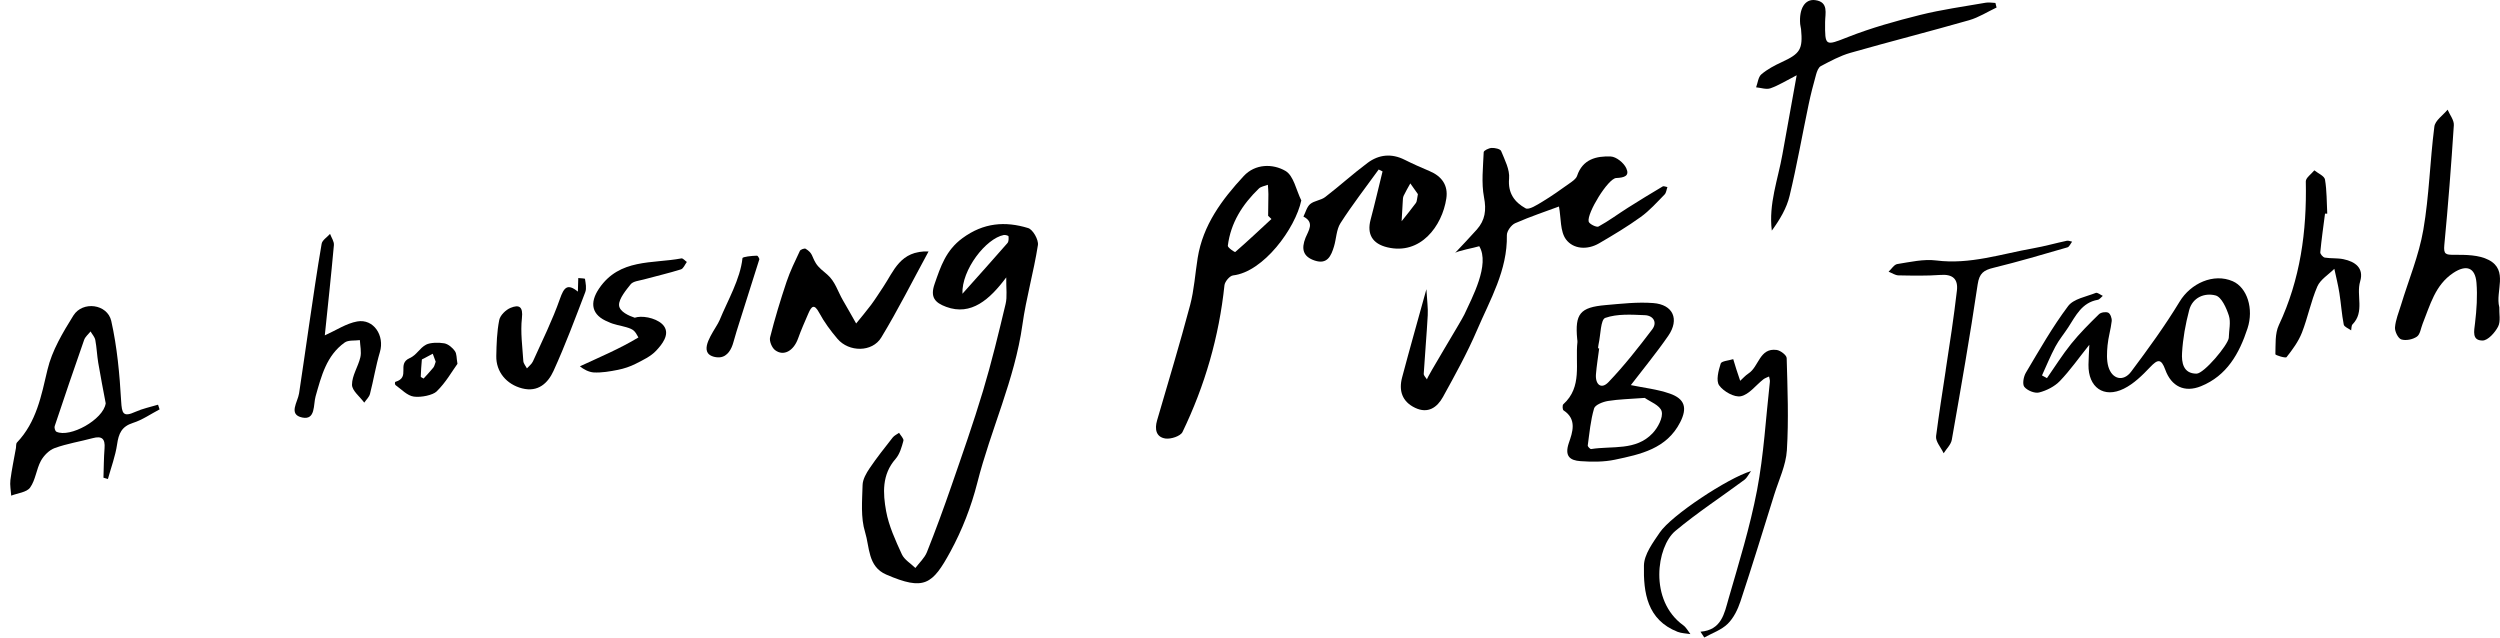
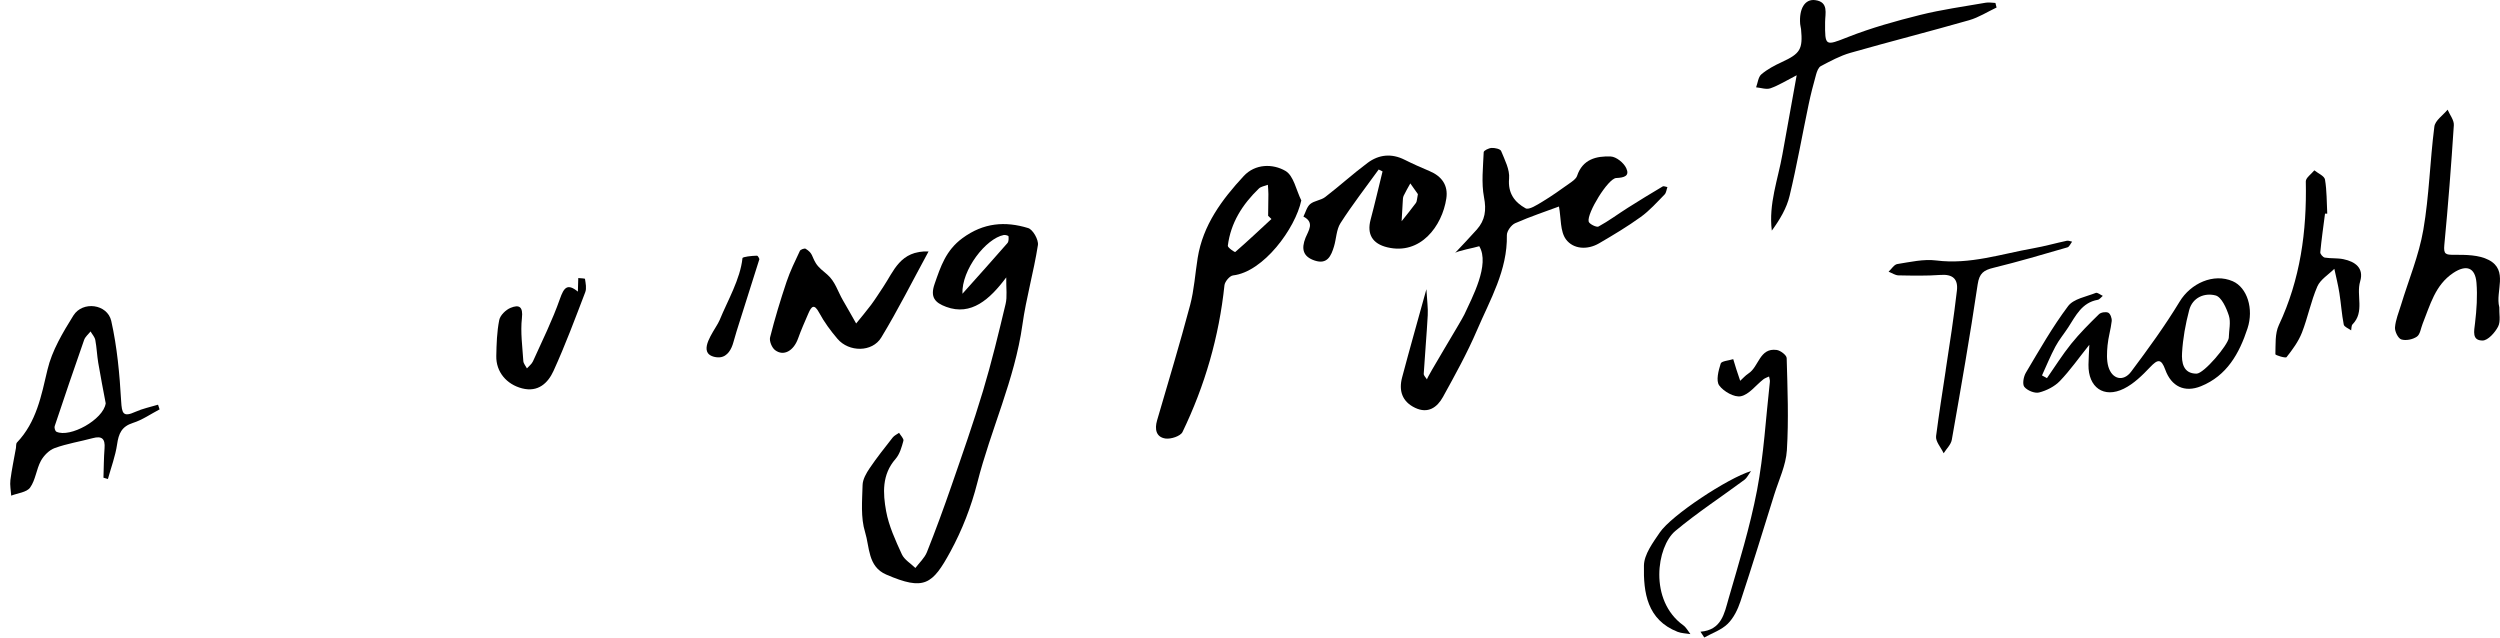
<svg xmlns="http://www.w3.org/2000/svg" width="200" height="51" viewBox="0 0 200 51" fill="none">
  <path d="M80.497 22.195C79.185 23.954 77.692 25.285 75.699 24.55C74.786 24.213 74.4 23.773 74.769 22.713C75.255 21.317 75.667 20.031 76.992 19.056C78.683 17.812 80.409 17.682 82.253 18.246C82.632 18.363 83.098 19.185 83.033 19.607C82.7 21.745 82.091 23.84 81.793 25.982C81.177 30.374 79.256 34.378 78.181 38.635C77.701 40.527 76.969 42.409 76.036 44.123C74.591 46.776 73.937 47.278 70.895 45.963C69.415 45.325 69.573 43.747 69.207 42.571C68.845 41.405 68.974 40.064 69.007 38.803C69.019 38.343 69.305 37.851 69.577 37.449C70.147 36.607 70.785 35.804 71.413 35.004C71.54 34.842 71.75 34.751 71.925 34.625C72.052 34.842 72.317 35.094 72.272 35.263C72.136 35.771 71.977 36.335 71.644 36.714C70.539 37.974 70.633 39.464 70.889 40.89C71.106 42.079 71.637 43.229 72.146 44.34C72.346 44.78 72.862 45.078 73.231 45.438C73.545 45.02 73.963 44.644 74.151 44.178C74.844 42.438 75.489 40.679 76.101 38.91C76.976 36.38 77.866 33.854 78.637 31.288C79.327 28.991 79.891 26.652 80.448 24.317C80.588 23.734 80.487 23.092 80.5 22.195H80.497ZM76.992 23.504C78.343 21.991 79.48 20.727 80.594 19.448C80.701 19.328 80.698 19.085 80.681 18.904C80.678 18.855 80.422 18.777 80.302 18.8C78.877 19.075 76.917 21.586 76.995 23.504H76.992Z" fill="black" />
  <path d="M124.722 16.519C123.759 16.879 122.46 17.31 121.213 17.857C120.902 17.993 120.543 18.492 120.549 18.816C120.604 21.622 119.211 23.967 118.165 26.406C117.378 28.243 116.403 30.005 115.434 31.761C114.974 32.593 114.239 33.118 113.209 32.626C112.162 32.127 111.89 31.246 112.169 30.193C112.758 27.968 113.39 25.752 114.112 23.137C114.164 24.061 114.252 24.644 114.219 25.221C114.135 26.782 113.993 28.34 113.899 29.901C113.889 30.047 114.067 30.203 114.158 30.355C114.099 30.258 116.921 25.658 117.154 25.149C117.754 23.831 119.218 21.162 118.34 19.697C118.006 19.814 116.561 20.07 116.393 20.248C116.979 19.619 117.579 19.004 118.146 18.363C118.81 17.614 118.92 16.817 118.722 15.787C118.499 14.621 118.648 13.377 118.696 12.172C118.703 12.042 119.104 11.845 119.331 11.835C119.59 11.822 120.028 11.916 120.092 12.085C120.381 12.794 120.792 13.572 120.727 14.284C120.62 15.473 121.184 16.186 122.046 16.665C122.318 16.814 122.966 16.39 123.387 16.137C124.132 15.69 124.841 15.181 125.551 14.676C125.784 14.511 126.085 14.316 126.166 14.07C126.61 12.736 127.712 12.473 128.858 12.519C129.299 12.538 129.901 13.024 130.099 13.452C130.387 14.07 129.957 14.213 129.296 14.242C128.645 14.271 126.937 17.067 127.093 17.724C127.138 17.919 127.721 18.207 127.88 18.123C128.69 17.682 129.435 17.125 130.216 16.63C131.139 16.043 132.075 15.476 133.015 14.916C133.099 14.864 133.264 14.948 133.394 14.968C133.319 15.168 133.303 15.421 133.167 15.56C132.555 16.183 131.962 16.853 131.259 17.358C130.196 18.126 129.062 18.803 127.925 19.467C126.986 20.015 125.865 19.934 125.282 19.156C124.803 18.515 124.89 17.446 124.718 16.523L124.722 16.519Z" fill="black" />
  <path d="M104.103 16.037C103.63 18.265 101.087 21.751 98.644 22.033C98.379 22.062 97.99 22.525 97.957 22.82C97.523 26.934 96.393 30.847 94.601 34.56C94.439 34.894 93.665 35.146 93.231 35.081C92.486 34.968 92.36 34.336 92.567 33.63C93.464 30.559 94.388 27.498 95.21 24.407C95.534 23.186 95.612 21.897 95.813 20.64C96.234 18.003 97.76 15.959 99.499 14.083C100.416 13.095 101.822 13.082 102.839 13.675C103.494 14.057 103.698 15.22 104.103 16.033V16.037ZM101.715 17.52C101.628 17.436 101.537 17.349 101.45 17.264C101.459 16.688 101.472 16.111 101.472 15.531C101.472 15.282 101.446 15.032 101.43 14.783C101.184 14.88 100.879 14.916 100.704 15.088C99.399 16.348 98.456 17.822 98.226 19.658C98.207 19.807 98.783 20.193 98.819 20.16C99.804 19.305 100.756 18.408 101.715 17.52Z" fill="black" />
  <path d="M167.139 27.592C166.294 28.648 165.61 29.629 164.791 30.481C164.366 30.922 163.728 31.246 163.129 31.398C162.779 31.489 162.183 31.243 161.946 30.948C161.775 30.734 161.885 30.122 162.073 29.811C163.148 28.003 164.191 26.163 165.448 24.488C165.885 23.905 166.893 23.737 167.664 23.432C167.797 23.381 168.033 23.585 168.224 23.669C168.088 23.779 167.965 23.96 167.816 23.986C166.546 24.21 166.064 25.256 165.461 26.186C165.124 26.704 164.722 27.184 164.431 27.728C164.032 28.476 163.712 29.263 163.359 30.034C163.492 30.106 163.624 30.18 163.757 30.251C164.399 29.331 164.995 28.372 165.698 27.501C166.375 26.662 167.146 25.894 167.92 25.136C168.075 24.984 168.471 24.926 168.662 25.016C168.83 25.101 168.96 25.463 168.937 25.687C168.866 26.338 168.662 26.98 168.603 27.631C168.552 28.194 168.516 28.803 168.668 29.335C168.963 30.342 169.867 30.566 170.489 29.736C171.849 27.919 173.194 26.073 174.37 24.132C175.254 22.668 177.084 21.829 178.62 22.499C179.776 23.005 180.314 24.709 179.802 26.27C179.141 28.285 178.15 30.06 176.074 30.899C174.768 31.427 173.709 30.922 173.223 29.578C172.892 28.664 172.611 28.738 172.008 29.373C171.386 30.028 170.703 30.702 169.909 31.094C168.302 31.89 167.052 30.987 167.078 29.179C167.084 28.696 167.12 28.21 167.146 27.595L167.139 27.592ZM178.302 27.025C178.318 26.4 178.477 25.774 178.309 25.25C178.111 24.637 177.722 23.763 177.249 23.636C176.388 23.406 175.406 23.779 175.134 24.812C174.839 25.927 174.629 27.086 174.564 28.233C174.522 28.965 174.635 29.895 175.724 29.892C176.313 29.892 178.234 27.614 178.305 27.025H178.302Z" fill="black" />
  <path d="M12.77 32.749C12.06 33.121 11.383 33.598 10.632 33.834C9.728 34.123 9.491 34.689 9.368 35.545C9.232 36.487 8.886 37.398 8.633 38.321C8.513 38.285 8.396 38.253 8.277 38.217C8.303 37.43 8.303 36.639 8.364 35.856C8.422 35.111 8.16 34.851 7.418 35.052C6.407 35.324 5.361 35.489 4.383 35.843C3.939 36.001 3.505 36.442 3.272 36.866C2.906 37.54 2.844 38.402 2.407 39.008C2.135 39.387 1.415 39.448 0.897 39.652C0.871 39.234 0.781 38.81 0.832 38.402C0.943 37.543 1.124 36.695 1.276 35.839C1.302 35.69 1.27 35.493 1.357 35.402C2.915 33.763 3.301 31.683 3.8 29.571C4.159 28.045 5.027 26.601 5.87 25.243C6.608 24.058 8.594 24.313 8.902 25.68C9.372 27.773 9.569 29.94 9.692 32.088C9.751 33.066 9.835 33.4 10.829 32.947C11.403 32.687 12.034 32.561 12.643 32.376C12.685 32.499 12.724 32.626 12.767 32.749H12.77ZM8.458 32.273C8.27 31.265 8.047 30.148 7.859 29.024C7.758 28.421 7.739 27.806 7.625 27.206C7.58 26.96 7.376 26.746 7.243 26.516C7.068 26.74 6.822 26.937 6.731 27.19C5.925 29.487 5.144 31.79 4.373 34.097C4.331 34.22 4.415 34.492 4.512 34.537C5.591 35.049 8.27 33.569 8.455 32.27L8.458 32.273Z" fill="black" />
-   <path d="M130.465 30.808C131.492 31.022 132.577 31.136 133.581 31.486C134.793 31.907 134.997 32.636 134.417 33.776C133.332 35.911 131.236 36.345 129.192 36.776C128.304 36.964 127.352 36.957 126.438 36.892C125.596 36.834 125.143 36.494 125.512 35.422C125.794 34.602 126.182 33.539 125.084 32.83C125 32.775 124.981 32.419 125.062 32.344C126.613 30.945 126.001 29.062 126.195 27.362C126.205 27.287 126.182 27.206 126.176 27.132C125.988 25.101 126.396 24.586 128.45 24.407C129.717 24.297 131 24.148 132.26 24.245C133.85 24.365 134.372 25.541 133.462 26.863C132.509 28.246 131.434 29.542 130.468 30.808H130.465ZM131.589 31.832C130.403 31.923 129.509 31.936 128.638 32.078C128.233 32.143 127.614 32.386 127.527 32.675C127.245 33.63 127.158 34.641 127.021 35.635C127.009 35.723 127.213 35.933 127.29 35.924C128.975 35.655 130.87 36.082 132.211 34.657C132.632 34.21 133.063 33.403 132.933 32.908C132.804 32.419 131.971 32.117 131.586 31.835L131.589 31.832ZM127.844 27.861C127.873 27.864 127.903 27.867 127.935 27.874C127.848 28.564 127.731 29.25 127.676 29.944C127.614 30.76 128.097 31.178 128.677 30.572C129.937 29.257 131.071 27.809 132.175 26.354C132.613 25.778 132.25 25.24 131.586 25.214C130.523 25.172 129.386 25.091 128.421 25.431C128.045 25.564 128.055 26.788 127.89 27.517C127.864 27.631 127.857 27.747 127.844 27.861Z" fill="black" />
  <path d="M199.945 24.566C199.925 25.094 200.068 25.703 199.847 26.128C199.601 26.607 199.031 27.242 198.604 27.242C197.742 27.242 197.926 26.5 198.004 25.836C198.131 24.773 198.205 23.682 198.118 22.616C198.014 21.395 197.308 21.142 196.261 21.835C194.804 22.804 194.408 24.417 193.809 25.904C193.667 26.257 193.615 26.75 193.352 26.931C193.022 27.158 192.471 27.271 192.105 27.154C191.849 27.073 191.574 26.513 191.6 26.189C191.648 25.587 191.898 24.997 192.079 24.404C192.688 22.399 193.514 20.433 193.867 18.382C194.337 15.661 194.395 12.875 194.749 10.128C194.81 9.639 195.439 9.224 195.808 8.774C195.983 9.188 196.333 9.613 196.307 10.014C196.099 13.212 195.853 16.409 195.546 19.597C195.474 20.348 195.656 20.387 196.333 20.384C197.262 20.381 198.309 20.384 199.096 20.795C200.696 21.625 199.614 23.312 199.941 24.563L199.945 24.566Z" fill="black" />
  <path d="M110.293 13.562C109.266 14.984 108.187 16.374 107.241 17.848C106.905 18.369 106.908 19.101 106.717 19.726C106.49 20.465 106.189 21.178 105.184 20.847C104.239 20.536 104.086 19.914 104.443 19.02C104.663 18.466 105.201 17.799 104.274 17.326C104.449 16.986 104.546 16.552 104.815 16.325C105.142 16.053 105.674 16.027 106.014 15.765C107.167 14.88 108.246 13.895 109.412 13.027C110.309 12.36 111.323 12.253 112.37 12.781C113.021 13.108 113.691 13.403 114.365 13.688C115.343 14.1 115.865 14.825 115.706 15.878C115.372 18.094 113.636 20.423 110.986 19.785C109.797 19.5 109.337 18.738 109.648 17.572C109.989 16.293 110.287 15 110.604 13.714C110.5 13.662 110.397 13.614 110.296 13.562H110.293ZM113.432 15.531C113.296 15.337 113.06 15.007 112.826 14.673C112.645 15 112.454 15.321 112.292 15.661C112.23 15.794 112.23 15.959 112.221 16.111C112.185 16.639 112.159 17.171 112.13 17.698C112.515 17.213 112.907 16.73 113.277 16.231C113.358 16.118 113.348 15.94 113.432 15.531Z" fill="black" />
  <path d="M74.284 20.118C72.998 22.483 71.838 24.796 70.5 27.002C69.778 28.194 67.912 28.181 66.998 27.106C66.451 26.464 65.939 25.771 65.54 25.029C65.139 24.281 64.922 24.488 64.672 25.068C64.381 25.739 64.086 26.406 63.84 27.093C63.486 28.071 62.69 28.528 62.006 28.01C61.75 27.815 61.53 27.284 61.608 26.983C61.983 25.489 62.434 24.009 62.923 22.548C63.208 21.699 63.606 20.886 63.989 20.073C64.04 19.96 64.361 19.846 64.452 19.901C65.038 20.264 64.928 20.51 65.268 21.058C65.495 21.424 65.855 21.68 66.178 21.962C66.817 22.512 67.024 23.322 67.439 24.032C67.798 24.644 68.142 25.263 68.492 25.878C68.89 25.386 69.301 24.906 69.68 24.398C70.027 23.934 70.332 23.439 70.655 22.959C71.507 21.696 72.006 20.034 74.293 20.115L74.284 20.118Z" fill="black" />
  <path d="M136.037 50.537C137.731 50.404 137.948 49.066 138.276 47.926C139.108 45.043 140.002 42.16 140.563 39.218C141.107 36.364 141.266 33.439 141.59 30.543C141.606 30.404 141.547 30.261 141.525 30.119C141.369 30.193 141.198 30.245 141.065 30.349C140.465 30.818 139.931 31.56 139.27 31.699C138.752 31.809 137.88 31.317 137.534 30.831C137.265 30.452 137.479 29.642 137.657 29.082C137.722 28.881 138.308 28.845 138.658 28.732C138.742 29.001 138.82 29.273 138.907 29.542C139.008 29.85 139.115 30.157 139.215 30.465C139.435 30.268 139.633 30.034 139.879 29.876C140.718 29.338 140.754 27.809 142.137 27.997C142.438 28.039 142.927 28.411 142.934 28.645C143.002 31.103 143.102 33.572 142.95 36.024C142.876 37.219 142.309 38.386 141.943 39.558C141.055 42.412 140.177 45.269 139.238 48.107C139.024 48.755 138.69 49.442 138.214 49.908C137.712 50.398 136.977 50.647 136.342 51C136.241 50.844 136.138 50.692 136.037 50.537Z" fill="black" />
  <path d="M186.002 17.09C185.869 18.12 185.72 19.15 185.623 20.186C185.61 20.319 185.84 20.585 185.986 20.608C186.479 20.689 186.997 20.633 187.483 20.737C188.416 20.931 189.128 21.443 188.814 22.506C188.477 23.636 189.193 24.942 188.202 25.949C188.105 26.05 188.124 26.267 188.092 26.429C187.884 26.276 187.535 26.15 187.499 25.962C187.337 25.136 187.285 24.288 187.152 23.452C187.049 22.797 186.887 22.156 186.747 21.505C186.281 21.971 185.633 22.357 185.387 22.917C184.872 24.103 184.626 25.405 184.153 26.613C183.874 27.323 183.401 27.968 182.925 28.57C182.844 28.674 182.028 28.415 182.031 28.34C182.057 27.559 181.989 26.691 182.306 26.014C184.026 22.357 184.551 18.505 184.464 14.517C184.457 14.226 184.907 13.925 185.147 13.627C185.445 13.87 185.95 14.077 185.999 14.362C186.151 15.256 186.132 16.179 186.18 17.093C186.119 17.093 186.057 17.093 185.996 17.09H186.002Z" fill="black" />
  <path d="M155.655 29.613C155.982 27.498 156.306 25.383 156.552 23.254C156.662 22.315 156.215 21.923 155.24 21.994C154.123 22.075 152.999 22.052 151.878 22.03C151.612 22.023 151.35 21.838 151.087 21.735C151.321 21.521 151.528 21.162 151.787 21.123C152.817 20.961 153.886 20.711 154.897 20.837C157.589 21.178 160.096 20.316 162.665 19.863C163.566 19.704 164.453 19.451 165.351 19.26C165.477 19.234 165.629 19.308 165.769 19.334C165.645 19.49 165.548 19.743 165.396 19.788C163.43 20.358 161.467 20.938 159.478 21.424C158.7 21.612 158.347 21.855 158.214 22.746C157.599 26.902 156.873 31.045 156.144 35.185C156.076 35.571 155.717 35.901 155.493 36.261C155.276 35.8 154.829 35.311 154.887 34.887C155.117 33.125 155.389 31.372 155.658 29.62L155.655 29.613Z" fill="black" />
-   <path d="M25.983 26.831C26.9 26.419 27.707 25.872 28.578 25.716C29.893 25.483 30.784 26.853 30.392 28.165C30.065 29.26 29.887 30.4 29.599 31.512C29.534 31.767 29.297 31.978 29.139 32.211C28.792 31.732 28.16 31.256 28.16 30.776C28.16 30.047 28.653 29.328 28.828 28.583C28.928 28.152 28.811 27.669 28.789 27.209C28.377 27.268 27.869 27.19 27.571 27.404C26.113 28.447 25.708 30.089 25.248 31.706C25.057 32.37 25.258 33.624 24.185 33.403C23.039 33.167 23.819 32.169 23.926 31.469C24.208 29.652 24.454 27.828 24.726 26.011C25.047 23.84 25.358 21.667 25.731 19.503C25.782 19.208 26.171 18.975 26.404 18.712C26.515 19.011 26.738 19.322 26.712 19.61C26.489 22.072 26.223 24.53 25.983 26.837V26.831Z" fill="black" />
  <path d="M46.23 23.335C46.243 22.901 46.253 22.574 46.262 22.244C46.45 22.266 46.79 22.266 46.8 22.315C46.852 22.665 46.939 23.07 46.819 23.377C46.01 25.489 45.219 27.618 44.28 29.675C43.839 30.643 43.049 31.398 41.773 31.071C40.519 30.75 39.677 29.746 39.703 28.483C39.722 27.52 39.751 26.542 39.939 25.603C40.014 25.224 40.464 24.783 40.846 24.628C41.526 24.349 41.86 24.521 41.753 25.451C41.627 26.578 41.795 27.738 41.866 28.884C41.879 29.085 42.054 29.276 42.155 29.471C42.317 29.286 42.54 29.124 42.637 28.907C43.383 27.255 44.192 25.622 44.792 23.915C45.112 23.005 45.385 22.642 46.23 23.329V23.335Z" fill="black" />
-   <path d="M50.966 25.369C51.656 25.25 52.738 25.541 53.127 26.102C53.596 26.779 52.949 27.569 52.489 28.058C52.058 28.518 51.426 28.81 50.849 29.105C50.409 29.328 49.92 29.49 49.437 29.587C48.799 29.714 48.135 29.83 47.493 29.795C47.114 29.772 46.677 29.542 46.392 29.305C47.963 28.577 49.589 27.893 51.073 26.996C50.785 26.461 50.684 26.348 50.101 26.176C49.638 26.04 49.106 25.972 48.672 25.755C47.322 25.224 47.137 24.242 47.931 23.073C49.57 20.666 52.194 21.11 54.513 20.672C54.636 20.65 54.801 20.857 54.947 20.957C54.792 21.162 54.675 21.489 54.474 21.55C53.496 21.858 52.492 22.085 51.504 22.357C51.138 22.457 50.648 22.496 50.451 22.746C50.15 23.128 49.495 23.892 49.524 24.417C49.554 24.939 50.331 25.272 50.778 25.418C50.836 25.399 50.901 25.383 50.966 25.373V25.369Z" fill="black" />
-   <path d="M36.599 29.101C36.139 29.739 35.673 30.588 34.931 31.314C34.63 31.609 33.693 31.809 33.11 31.729C32.579 31.657 32.122 31.149 31.656 30.818C31.578 30.763 31.575 30.566 31.636 30.546C32.877 30.174 31.711 29.117 32.777 28.648C33.344 28.398 33.551 27.857 34.089 27.572C34.406 27.404 35.073 27.384 35.537 27.465C35.87 27.524 36.217 27.838 36.385 28.078C36.554 28.317 36.508 28.606 36.596 29.101H36.599ZM34.856 28.936C34.792 28.758 34.707 28.528 34.62 28.298C34.38 28.424 34.144 28.554 33.904 28.68C33.849 28.709 33.752 28.738 33.748 28.774C33.71 29.224 33.674 29.678 33.661 30.131C33.661 30.177 33.807 30.232 33.888 30.284C34.15 29.992 34.425 29.707 34.665 29.409C34.762 29.289 34.779 29.137 34.856 28.936Z" fill="black" />
  <path d="M140.083 37.689C139.856 37.994 139.75 38.24 139.562 38.379C137.718 39.746 135.788 41.006 134.029 42.474C132.529 43.724 131.894 48.026 134.66 50.022C134.897 50.193 135.046 50.488 135.234 50.728C134.89 50.67 134.528 50.67 134.21 50.547C131.758 49.584 131.47 47.398 131.515 45.237C131.534 44.346 132.234 43.407 132.785 42.597C133.711 41.23 138.221 38.246 140.086 37.686L140.083 37.689Z" fill="black" />
  <path d="M60.749 20.737C60.179 22.541 59.677 24.122 59.178 25.706C59.003 26.26 58.825 26.814 58.673 27.375C58.53 27.909 58.216 28.518 57.6 28.583C57.293 28.615 56.82 28.521 56.632 28.249C56.172 27.576 57.319 26.221 57.571 25.606C58.203 24.061 59.223 22.328 59.398 20.653C59.411 20.54 60.15 20.462 60.552 20.455C60.662 20.455 60.775 20.779 60.749 20.74V20.737Z" fill="black" />
  <path d="M159.727 0.601C158.998 0.944 158.302 1.394 157.537 1.615C154.379 2.518 151.194 3.325 148.036 4.226C147.21 4.462 146.432 4.887 145.668 5.288C145.474 5.392 145.354 5.716 145.286 5.965C145.065 6.752 144.861 7.543 144.693 8.343C144.181 10.786 143.75 13.248 143.167 15.671C142.931 16.659 142.386 17.572 141.745 18.45C141.479 16.309 142.241 14.349 142.597 12.334C142.953 10.322 143.323 8.311 143.734 6.02C142.905 6.445 142.299 6.83 141.638 7.063C141.304 7.18 140.874 7.021 140.488 6.986C140.621 6.633 140.657 6.163 140.909 5.946C141.389 5.538 141.968 5.233 142.545 4.967C144.016 4.287 144.236 3.947 144.084 2.331C144.071 2.195 144.022 2.062 144.013 1.926C143.915 0.704 144.388 -0.105 145.224 0.011C146.313 0.163 146.011 1.08 146.008 1.764C145.992 3.733 146.018 3.678 147.848 2.959C149.711 2.227 151.658 1.683 153.605 1.197C155.328 0.766 157.097 0.526 158.849 0.218C159.102 0.173 159.371 0.225 159.633 0.235C159.666 0.358 159.698 0.481 159.727 0.607V0.601Z" fill="black" />
</svg>